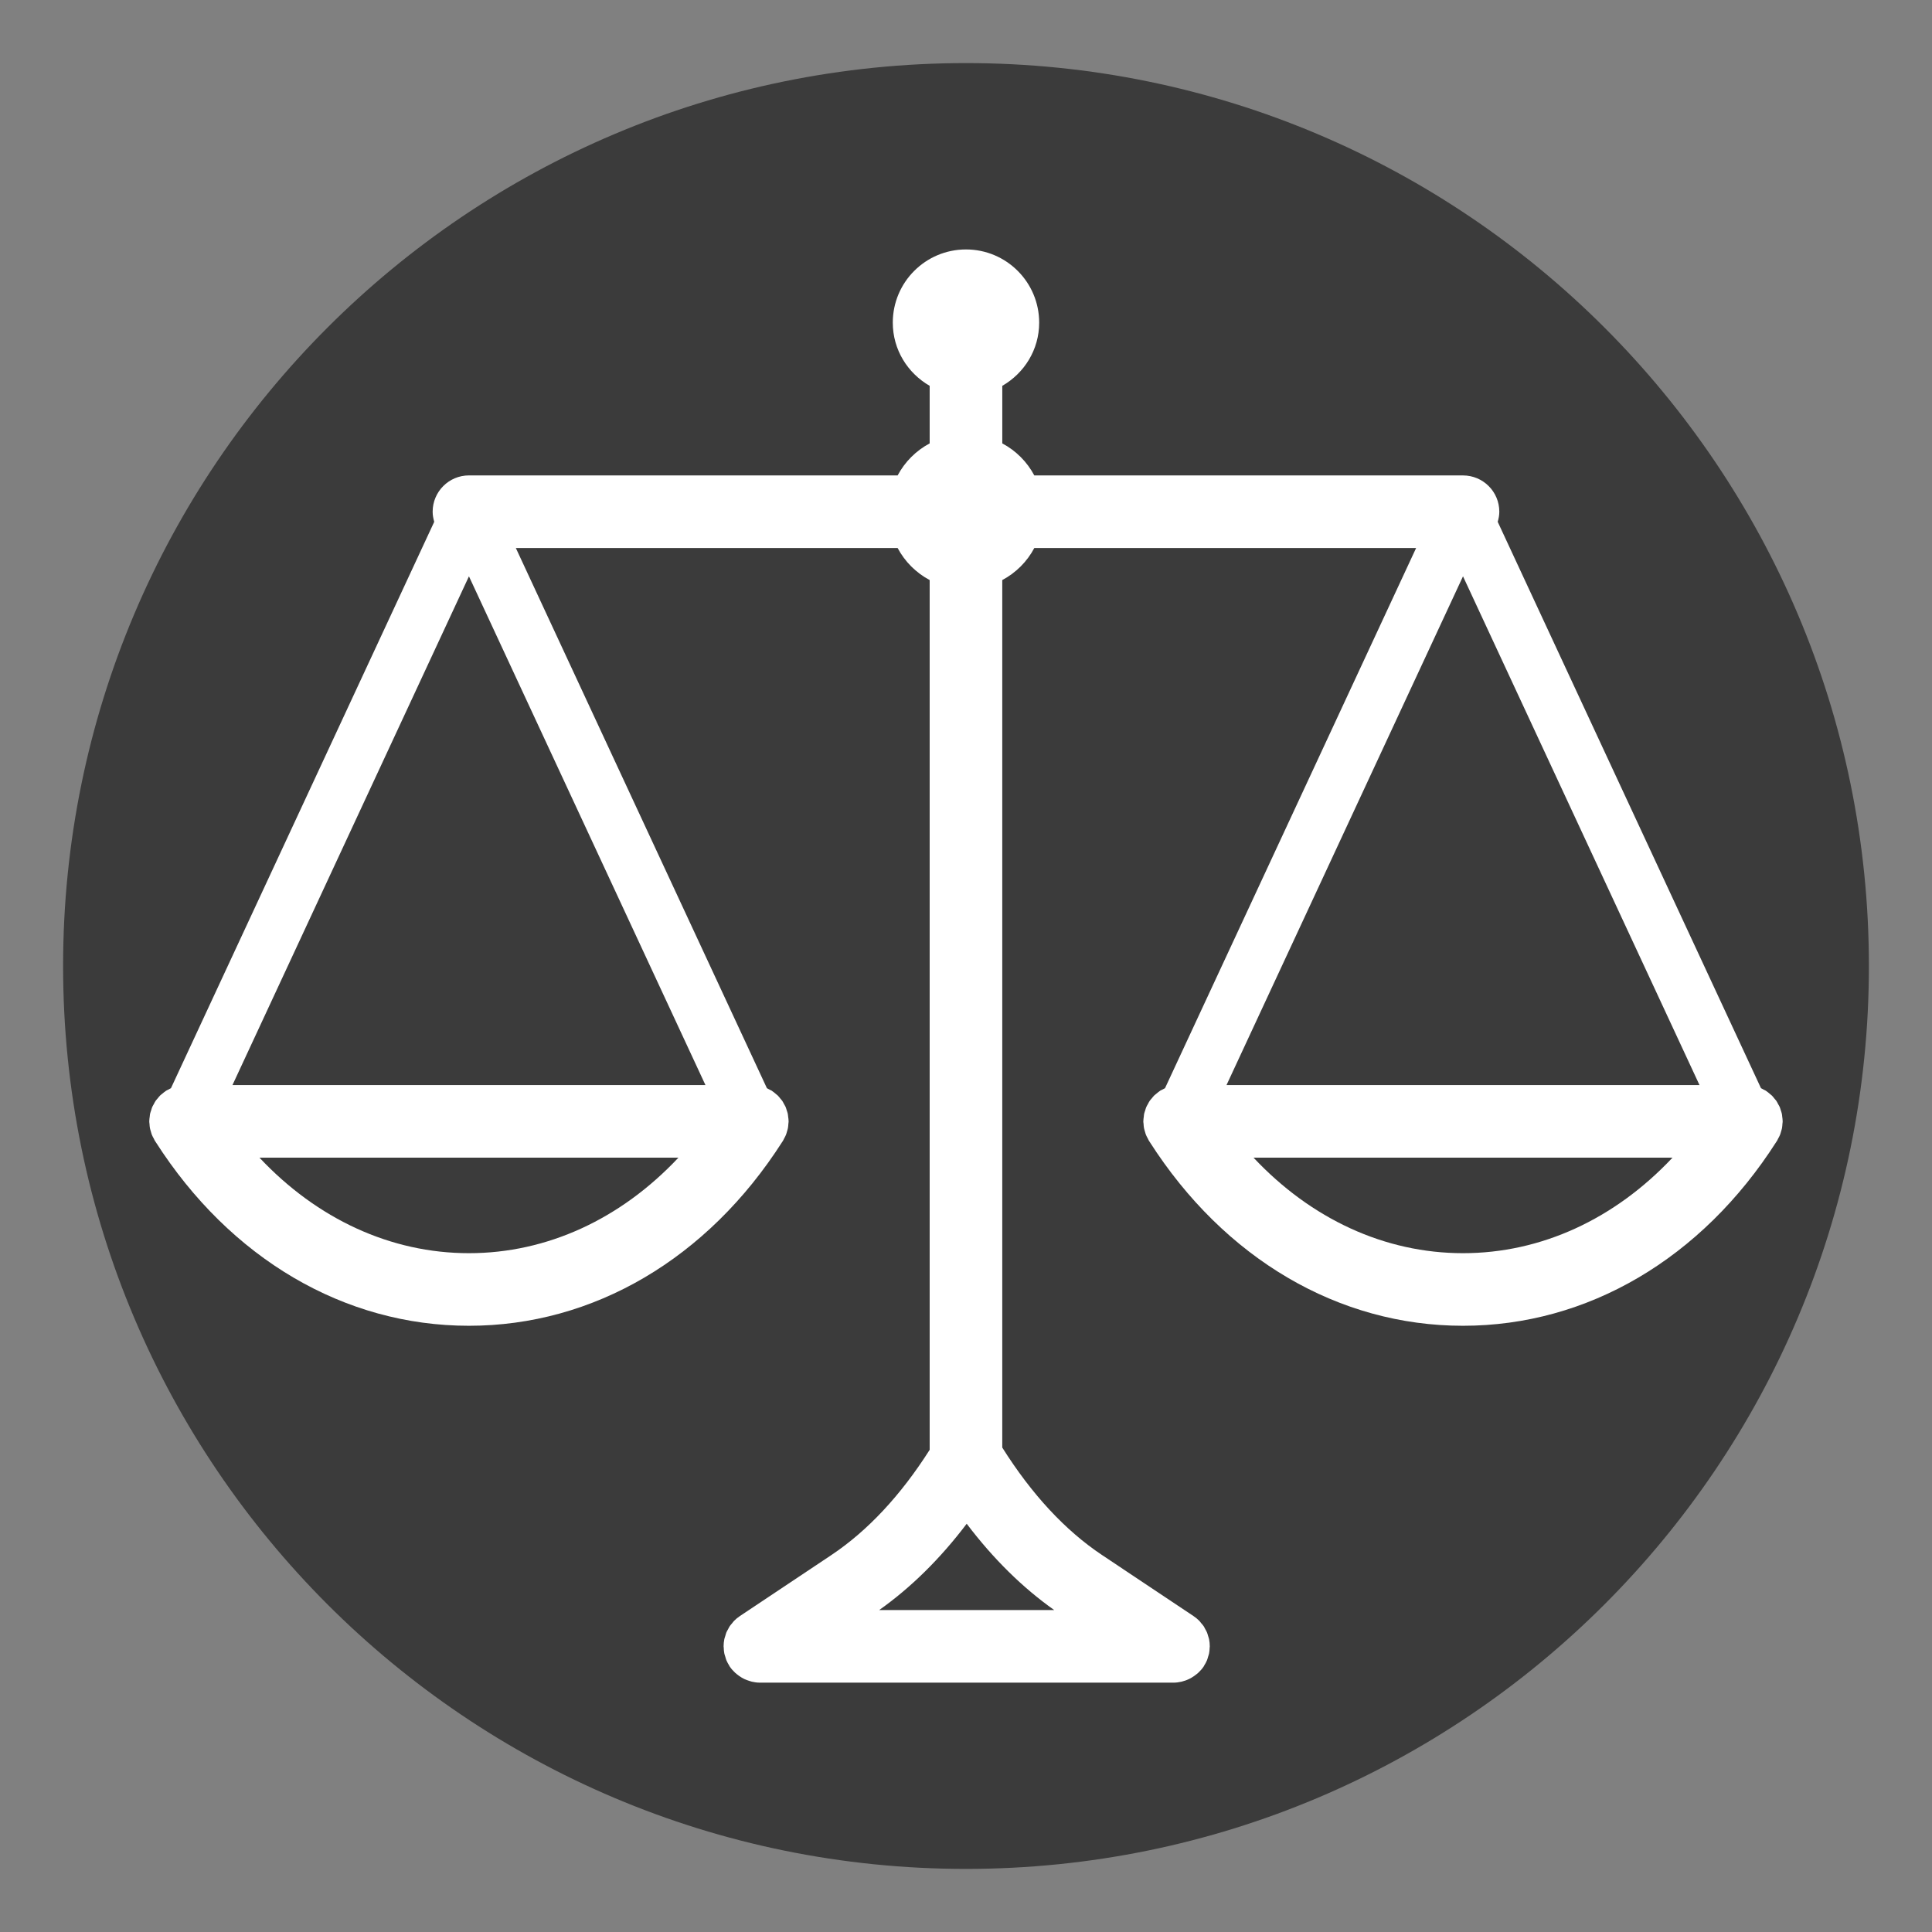
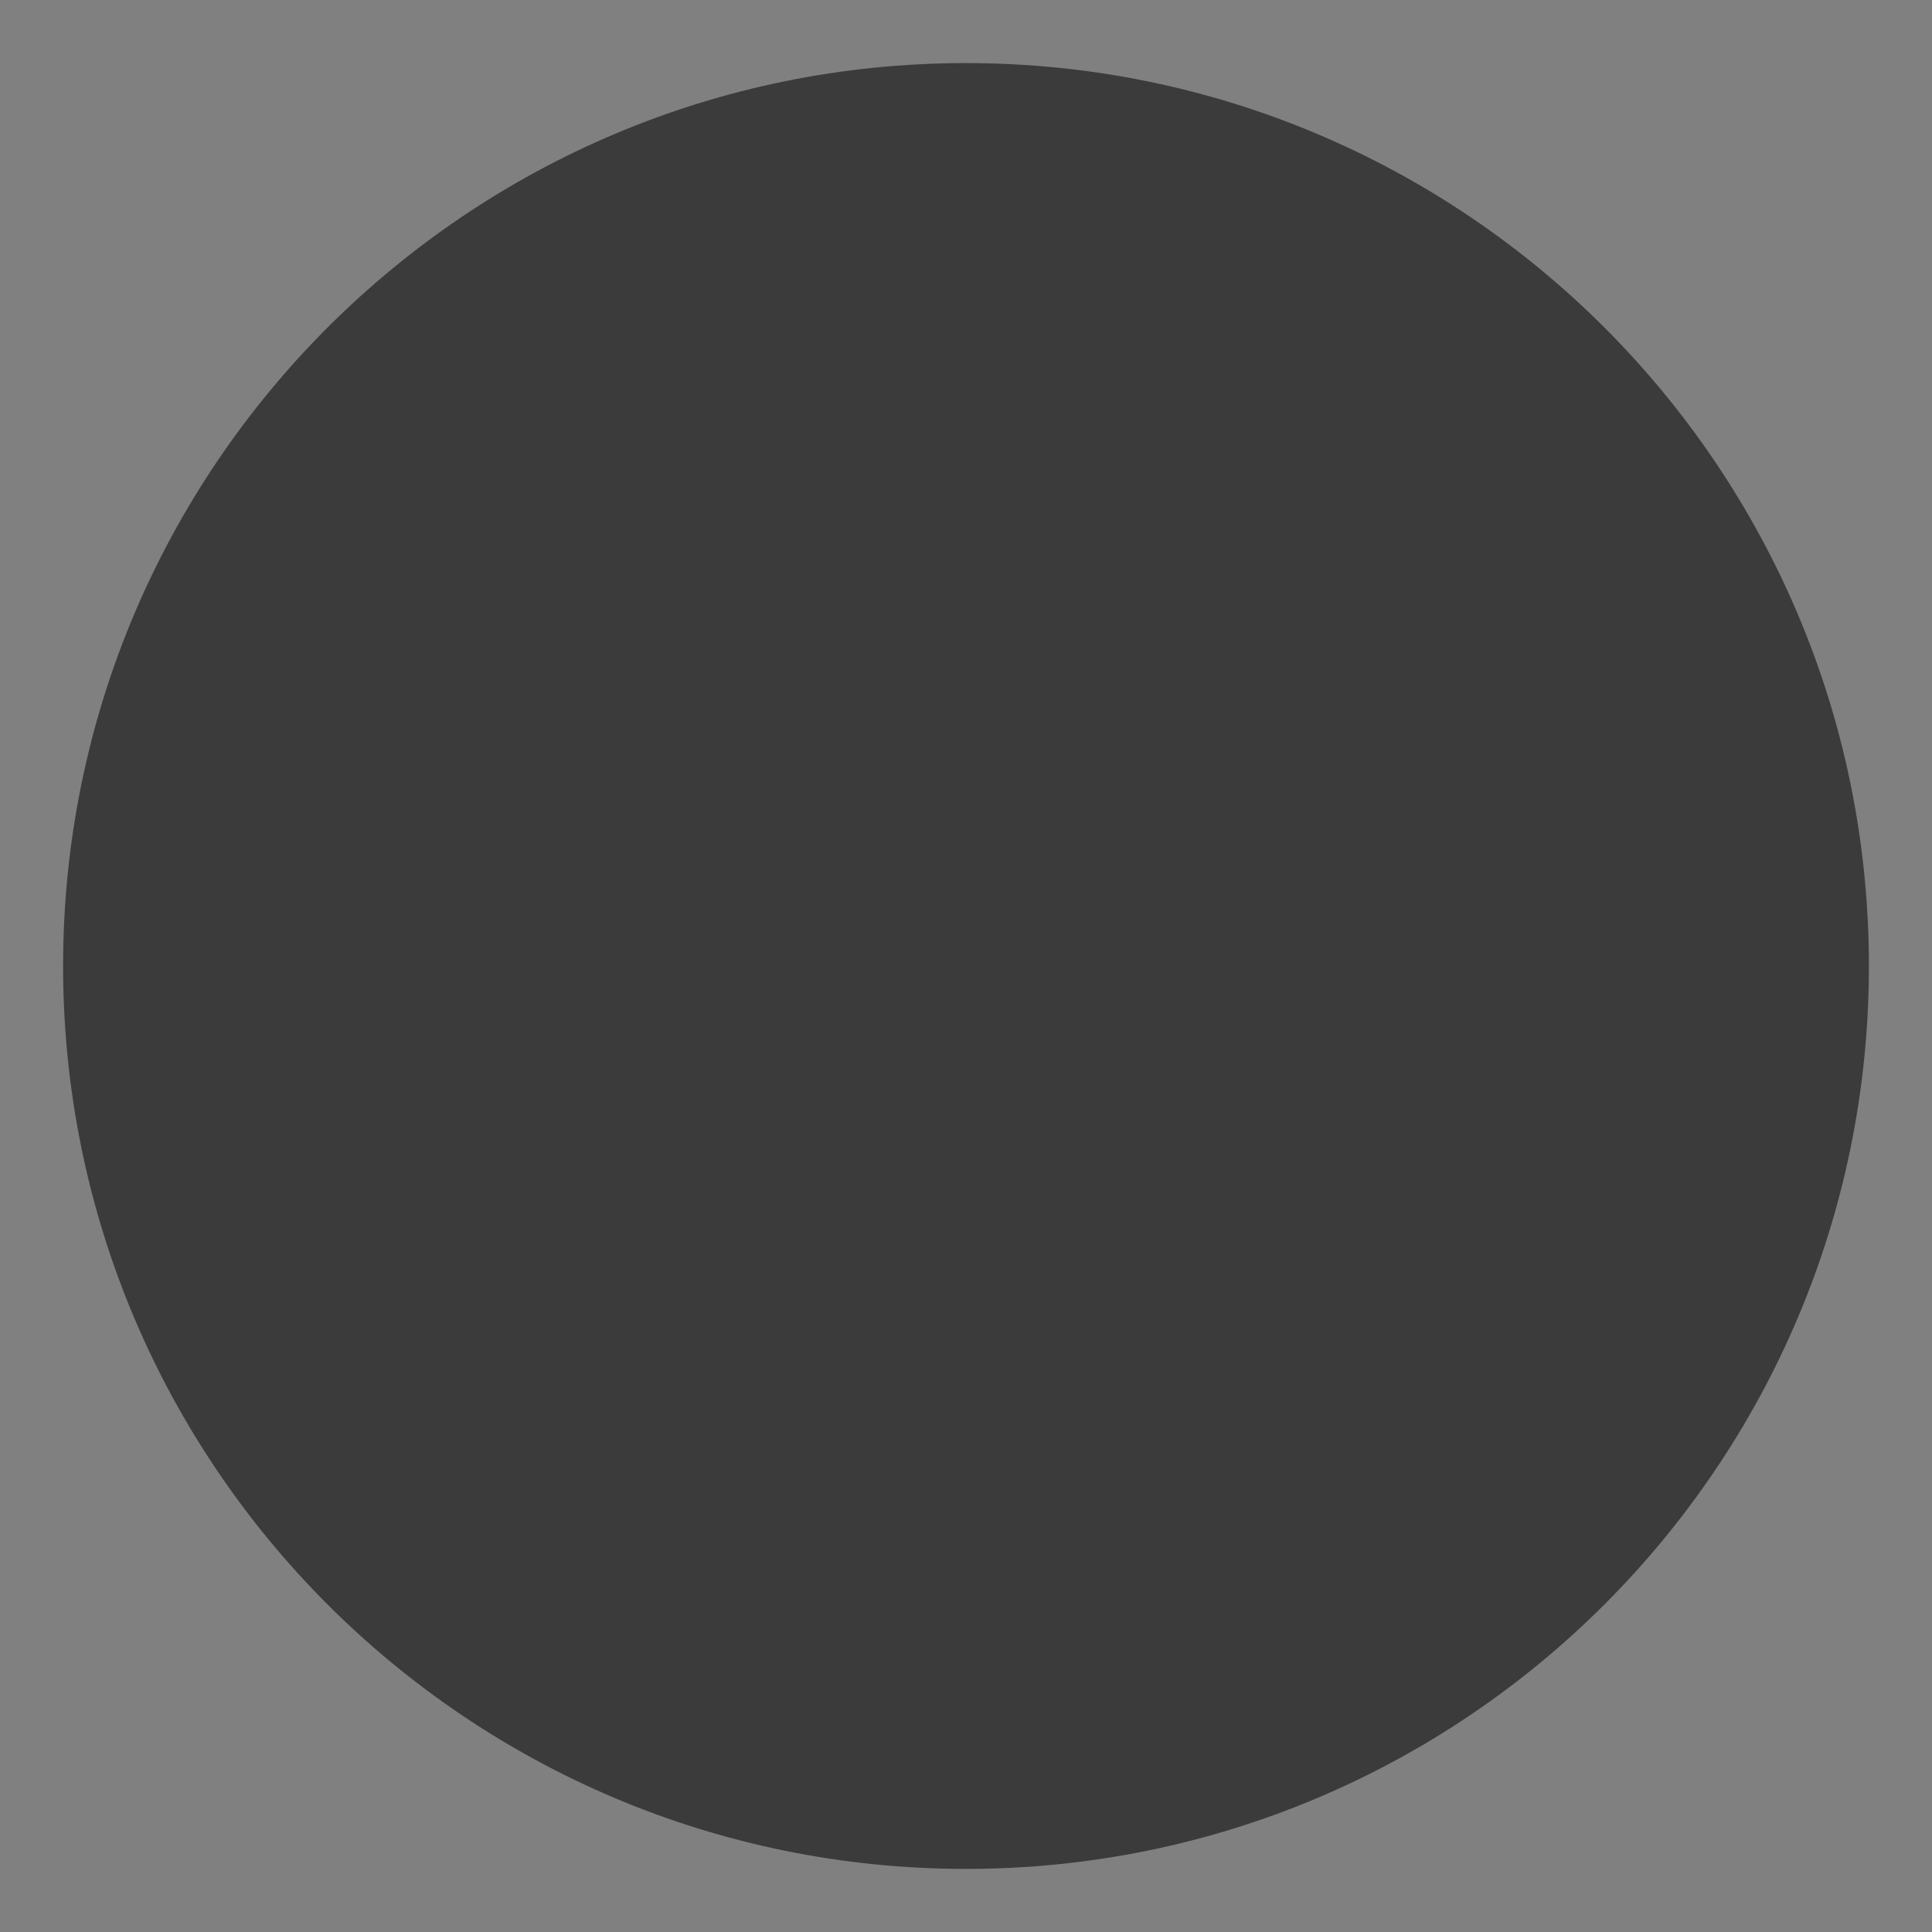
<svg xmlns="http://www.w3.org/2000/svg" width="500" zoomAndPan="magnify" viewBox="0 0 375 375" height="500" preserveAspectRatio="xMidYMid meet" version="1.0">
  <rect x="0" y="0" width="375" height="375" fill="#808080" stroke="none" />
  <defs>
    <clipPath id="1fdcdc9126">
      <path d="M 12.246 12.246 L 362.754 12.246 L 362.754 362.754 L 12.246 362.754 Z M 12.246 12.246 " clip-rule="nonzero" />
    </clipPath>
    <clipPath id="46ce7d8849">
      <path d="M 187.5 12.246 C 90.707 12.246 12.246 90.707 12.246 187.5 C 12.246 284.289 90.707 362.754 187.5 362.754 C 284.289 362.754 362.754 284.289 362.754 187.5 C 362.754 90.707 284.289 12.246 187.5 12.246 Z M 187.5 12.246 " clip-rule="nonzero" />
    </clipPath>
    <clipPath id="c45778178d">
-       <path d="M 28.777 48.418 L 346.027 48.418 L 346.027 326.668 L 28.777 326.668 Z M 28.777 48.418 " clip-rule="nonzero" />
+       <path d="M 28.777 48.418 L 346.027 48.418 L 346.027 326.668 Z M 28.777 48.418 " clip-rule="nonzero" />
    </clipPath>
  </defs>
  <g clip-path="url(#1fdcdc9126)">
    <g clip-path="url(#46ce7d8849)">
      <path fill="#3b3b3b" d="M 12.246 12.246 L 362.754 12.246 L 362.754 362.754 L 12.246 362.754 Z M 12.246 12.246 " fill-opacity="1" fill-rule="nonzero" />
    </g>
  </g>
  <g clip-path="url(#c45778178d)">
-     <path fill="#ffffff" d="M 345.926 216.742 C 345.902 216.551 345.898 216.355 345.855 216.172 C 345.809 215.953 345.727 215.75 345.66 215.535 C 345.59 215.312 345.531 215.082 345.441 214.867 C 345.355 214.672 345.238 214.492 345.133 214.305 C 345.023 214.098 344.926 213.883 344.793 213.688 C 344.668 213.508 344.512 213.352 344.371 213.18 C 344.223 213 344.082 212.805 343.914 212.641 C 343.781 212.512 343.625 212.406 343.484 212.285 C 343.27 212.105 343.059 211.918 342.82 211.766 C 342.797 211.746 342.777 211.727 342.75 211.707 C 342.609 211.621 342.457 211.566 342.316 211.488 C 342.145 211.398 341.984 211.293 341.805 211.215 L 290.703 101.281 C 290.887 100.656 291.016 100.012 291.016 99.324 C 291.016 95.434 287.859 92.281 283.969 92.281 L 200.758 92.281 C 199.348 89.629 197.191 87.473 194.543 86.062 L 194.543 74.891 C 198.801 72.438 201.703 67.895 201.703 62.625 C 201.703 54.777 195.34 48.418 187.496 48.418 C 179.648 48.418 173.289 54.777 173.289 62.625 C 173.289 67.895 176.191 72.438 180.449 74.891 L 180.449 86.062 C 177.801 87.473 175.645 89.629 174.23 92.277 L 91.023 92.277 C 87.133 92.277 83.977 95.434 83.977 99.324 C 83.977 100.008 84.105 100.656 84.285 101.281 L 33.184 211.215 C 33.008 211.293 32.848 211.395 32.68 211.488 C 32.535 211.566 32.383 211.617 32.238 211.711 C 32.211 211.727 32.191 211.75 32.164 211.766 C 31.93 211.922 31.719 212.105 31.504 212.285 C 31.363 212.406 31.203 212.512 31.074 212.641 C 30.902 212.809 30.766 213.004 30.609 213.188 C 30.473 213.355 30.316 213.508 30.195 213.688 C 30.062 213.883 29.965 214.102 29.852 214.312 C 29.75 214.5 29.633 214.676 29.547 214.871 C 29.457 215.082 29.402 215.312 29.332 215.539 C 29.262 215.75 29.18 215.957 29.133 216.172 C 29.094 216.355 29.086 216.551 29.062 216.742 C 29.023 217.016 28.98 217.289 28.977 217.566 C 28.977 217.598 28.969 217.625 28.969 217.656 C 28.969 217.82 29.004 217.977 29.016 218.137 C 29.035 218.41 29.051 218.684 29.102 218.953 C 29.141 219.18 29.215 219.398 29.281 219.617 C 29.344 219.836 29.398 220.055 29.48 220.27 C 29.586 220.527 29.719 220.766 29.852 221.004 C 29.93 221.148 29.98 221.297 30.066 221.434 C 30.098 221.48 30.129 221.52 30.156 221.566 C 30.168 221.582 30.18 221.602 30.191 221.617 C 44.695 244.316 66.848 257.332 91.02 257.332 C 115.188 257.332 137.344 244.316 151.848 221.617 C 151.859 221.602 151.871 221.586 151.883 221.566 C 151.91 221.52 151.941 221.48 151.969 221.434 C 152.059 221.297 152.109 221.148 152.188 221.004 C 152.316 220.766 152.453 220.527 152.555 220.27 C 152.641 220.055 152.695 219.836 152.758 219.617 C 152.824 219.398 152.895 219.18 152.938 218.953 C 152.988 218.68 153.004 218.406 153.023 218.133 C 153.031 217.973 153.07 217.82 153.07 217.656 C 153.07 217.625 153.062 217.598 153.062 217.566 C 153.059 217.289 153.016 217.016 152.977 216.742 C 152.953 216.551 152.945 216.355 152.906 216.172 C 152.859 215.953 152.777 215.75 152.711 215.535 C 152.637 215.312 152.582 215.082 152.492 214.867 C 152.406 214.672 152.289 214.492 152.184 214.305 C 152.07 214.098 151.973 213.883 151.844 213.688 C 151.719 213.508 151.562 213.352 151.422 213.18 C 151.273 213 151.133 212.805 150.965 212.641 C 150.832 212.512 150.676 212.406 150.535 212.285 C 150.32 212.105 150.109 211.918 149.871 211.766 C 149.848 211.746 149.828 211.727 149.801 211.707 C 149.66 211.621 149.512 211.566 149.367 211.492 C 149.195 211.398 149.031 211.293 148.855 211.215 L 100.125 106.371 L 174.23 106.371 C 175.641 109.023 177.801 111.18 180.449 112.59 L 180.449 281.41 C 174.832 290.238 168.43 297.117 161.375 301.828 L 143.586 313.695 C 143.582 313.699 143.578 313.703 143.574 313.703 C 143.188 313.961 142.828 314.258 142.504 314.586 C 142.352 314.738 142.234 314.914 142.102 315.074 C 141.945 315.266 141.773 315.441 141.637 315.645 C 141.512 315.836 141.422 316.043 141.312 316.242 C 141.203 316.445 141.078 316.641 140.988 316.855 C 140.898 317.078 140.848 317.309 140.777 317.539 C 140.715 317.746 140.633 317.945 140.59 318.164 C 140.5 318.617 140.453 319.078 140.449 319.543 C 140.449 319.547 140.449 319.551 140.449 319.555 C 140.449 319.645 140.473 319.73 140.477 319.816 C 140.488 320.191 140.516 320.562 140.59 320.93 C 140.633 321.16 140.719 321.371 140.785 321.59 C 140.852 321.812 140.898 322.031 140.988 322.246 C 141.137 322.605 141.324 322.938 141.527 323.262 C 141.566 323.328 141.59 323.402 141.633 323.465 C 141.637 323.469 141.641 323.469 141.641 323.473 C 141.941 323.918 142.301 324.316 142.691 324.684 C 142.816 324.801 142.953 324.902 143.086 325.012 C 143.367 325.238 143.66 325.445 143.977 325.629 C 144.133 325.719 144.285 325.805 144.445 325.883 C 144.789 326.047 145.145 326.176 145.516 326.285 C 145.652 326.324 145.785 326.379 145.922 326.41 C 146.43 326.527 146.953 326.602 147.496 326.602 L 227.773 326.602 C 228.316 326.602 228.84 326.527 229.348 326.41 C 229.484 326.379 229.613 326.328 229.75 326.289 C 230.121 326.176 230.484 326.047 230.828 325.879 C 230.984 325.805 231.137 325.719 231.289 325.629 C 231.605 325.445 231.906 325.234 232.191 325.004 C 232.32 324.898 232.453 324.801 232.578 324.688 C 232.969 324.32 233.328 323.922 233.629 323.473 C 233.629 323.469 233.633 323.469 233.633 323.465 C 233.676 323.398 233.699 323.328 233.742 323.262 C 233.945 322.938 234.133 322.605 234.281 322.246 C 234.371 322.031 234.418 321.809 234.484 321.586 C 234.551 321.367 234.637 321.156 234.68 320.93 C 234.754 320.559 234.781 320.188 234.793 319.812 C 234.797 319.727 234.82 319.645 234.82 319.555 C 234.82 319.551 234.816 319.547 234.816 319.543 C 234.816 319.078 234.77 318.617 234.68 318.164 C 234.633 317.941 234.551 317.734 234.484 317.516 C 234.418 317.297 234.367 317.07 234.277 316.855 C 234.184 316.633 234.055 316.43 233.941 316.219 C 233.84 316.027 233.75 315.828 233.633 315.645 C 233.484 315.43 233.309 315.238 233.137 315.039 C 233.012 314.887 232.906 314.727 232.766 314.586 C 232.438 314.258 232.078 313.961 231.691 313.703 C 231.688 313.699 231.684 313.695 231.684 313.695 L 213.895 301.824 C 206.723 297.039 200.227 290.008 194.539 280.969 L 194.539 112.59 C 197.191 111.18 199.348 109.02 200.758 106.371 L 274.867 106.371 L 226.129 211.215 C 225.953 211.293 225.793 211.398 225.621 211.488 C 225.477 211.566 225.324 211.621 225.184 211.711 C 225.156 211.727 225.137 211.75 225.113 211.766 C 224.875 211.922 224.668 212.105 224.449 212.285 C 224.309 212.406 224.152 212.512 224.02 212.641 C 223.852 212.809 223.711 213.004 223.559 213.188 C 223.418 213.355 223.266 213.508 223.145 213.688 C 223.008 213.883 222.91 214.102 222.797 214.312 C 222.695 214.5 222.578 214.676 222.496 214.871 C 222.402 215.082 222.348 215.312 222.277 215.539 C 222.211 215.75 222.125 215.957 222.078 216.172 C 222.039 216.355 222.031 216.551 222.008 216.742 C 221.973 217.016 221.93 217.289 221.926 217.566 C 221.926 217.598 221.914 217.625 221.914 217.656 C 221.914 217.82 221.953 217.977 221.965 218.137 C 221.98 218.41 221.996 218.684 222.047 218.953 C 222.09 219.18 222.164 219.398 222.227 219.617 C 222.289 219.836 222.344 220.055 222.43 220.27 C 222.531 220.527 222.668 220.766 222.797 221.004 C 222.875 221.148 222.926 221.297 223.016 221.434 C 223.043 221.48 223.074 221.52 223.102 221.566 C 223.113 221.582 223.125 221.602 223.137 221.617 C 237.641 244.316 259.797 257.332 283.965 257.332 C 308.137 257.332 330.289 244.316 344.793 221.617 C 344.805 221.602 344.816 221.586 344.828 221.566 C 344.855 221.52 344.887 221.48 344.918 221.434 C 345.004 221.297 345.055 221.148 345.133 221.004 C 345.266 220.766 345.398 220.527 345.504 220.27 C 345.59 220.055 345.641 219.836 345.707 219.617 C 345.77 219.398 345.844 219.18 345.887 218.953 C 345.938 218.68 345.949 218.406 345.969 218.133 C 345.98 217.973 346.016 217.82 346.016 217.656 C 346.016 217.625 346.008 217.598 346.008 217.566 C 346.008 217.289 345.965 217.016 345.926 216.742 Z M 91.023 243.242 C 75.836 243.242 61.547 236.602 50.363 224.703 L 131.68 224.703 C 120.496 236.602 106.211 243.242 91.023 243.242 Z M 136.926 210.609 L 45.121 210.609 L 91.023 111.863 Z M 204.625 312.512 L 170.645 312.512 C 176.809 308.148 182.496 302.547 187.637 295.758 C 192.777 302.547 198.461 308.152 204.625 312.512 Z M 283.969 243.242 C 268.781 243.242 254.492 236.602 243.312 224.703 L 324.629 224.703 C 313.441 236.602 299.156 243.242 283.969 243.242 Z M 238.066 210.609 L 283.969 111.863 L 329.871 210.609 Z M 238.066 210.609 " fill-opacity="1" fill-rule="nonzero" />
-   </g>
+     </g>
</svg>